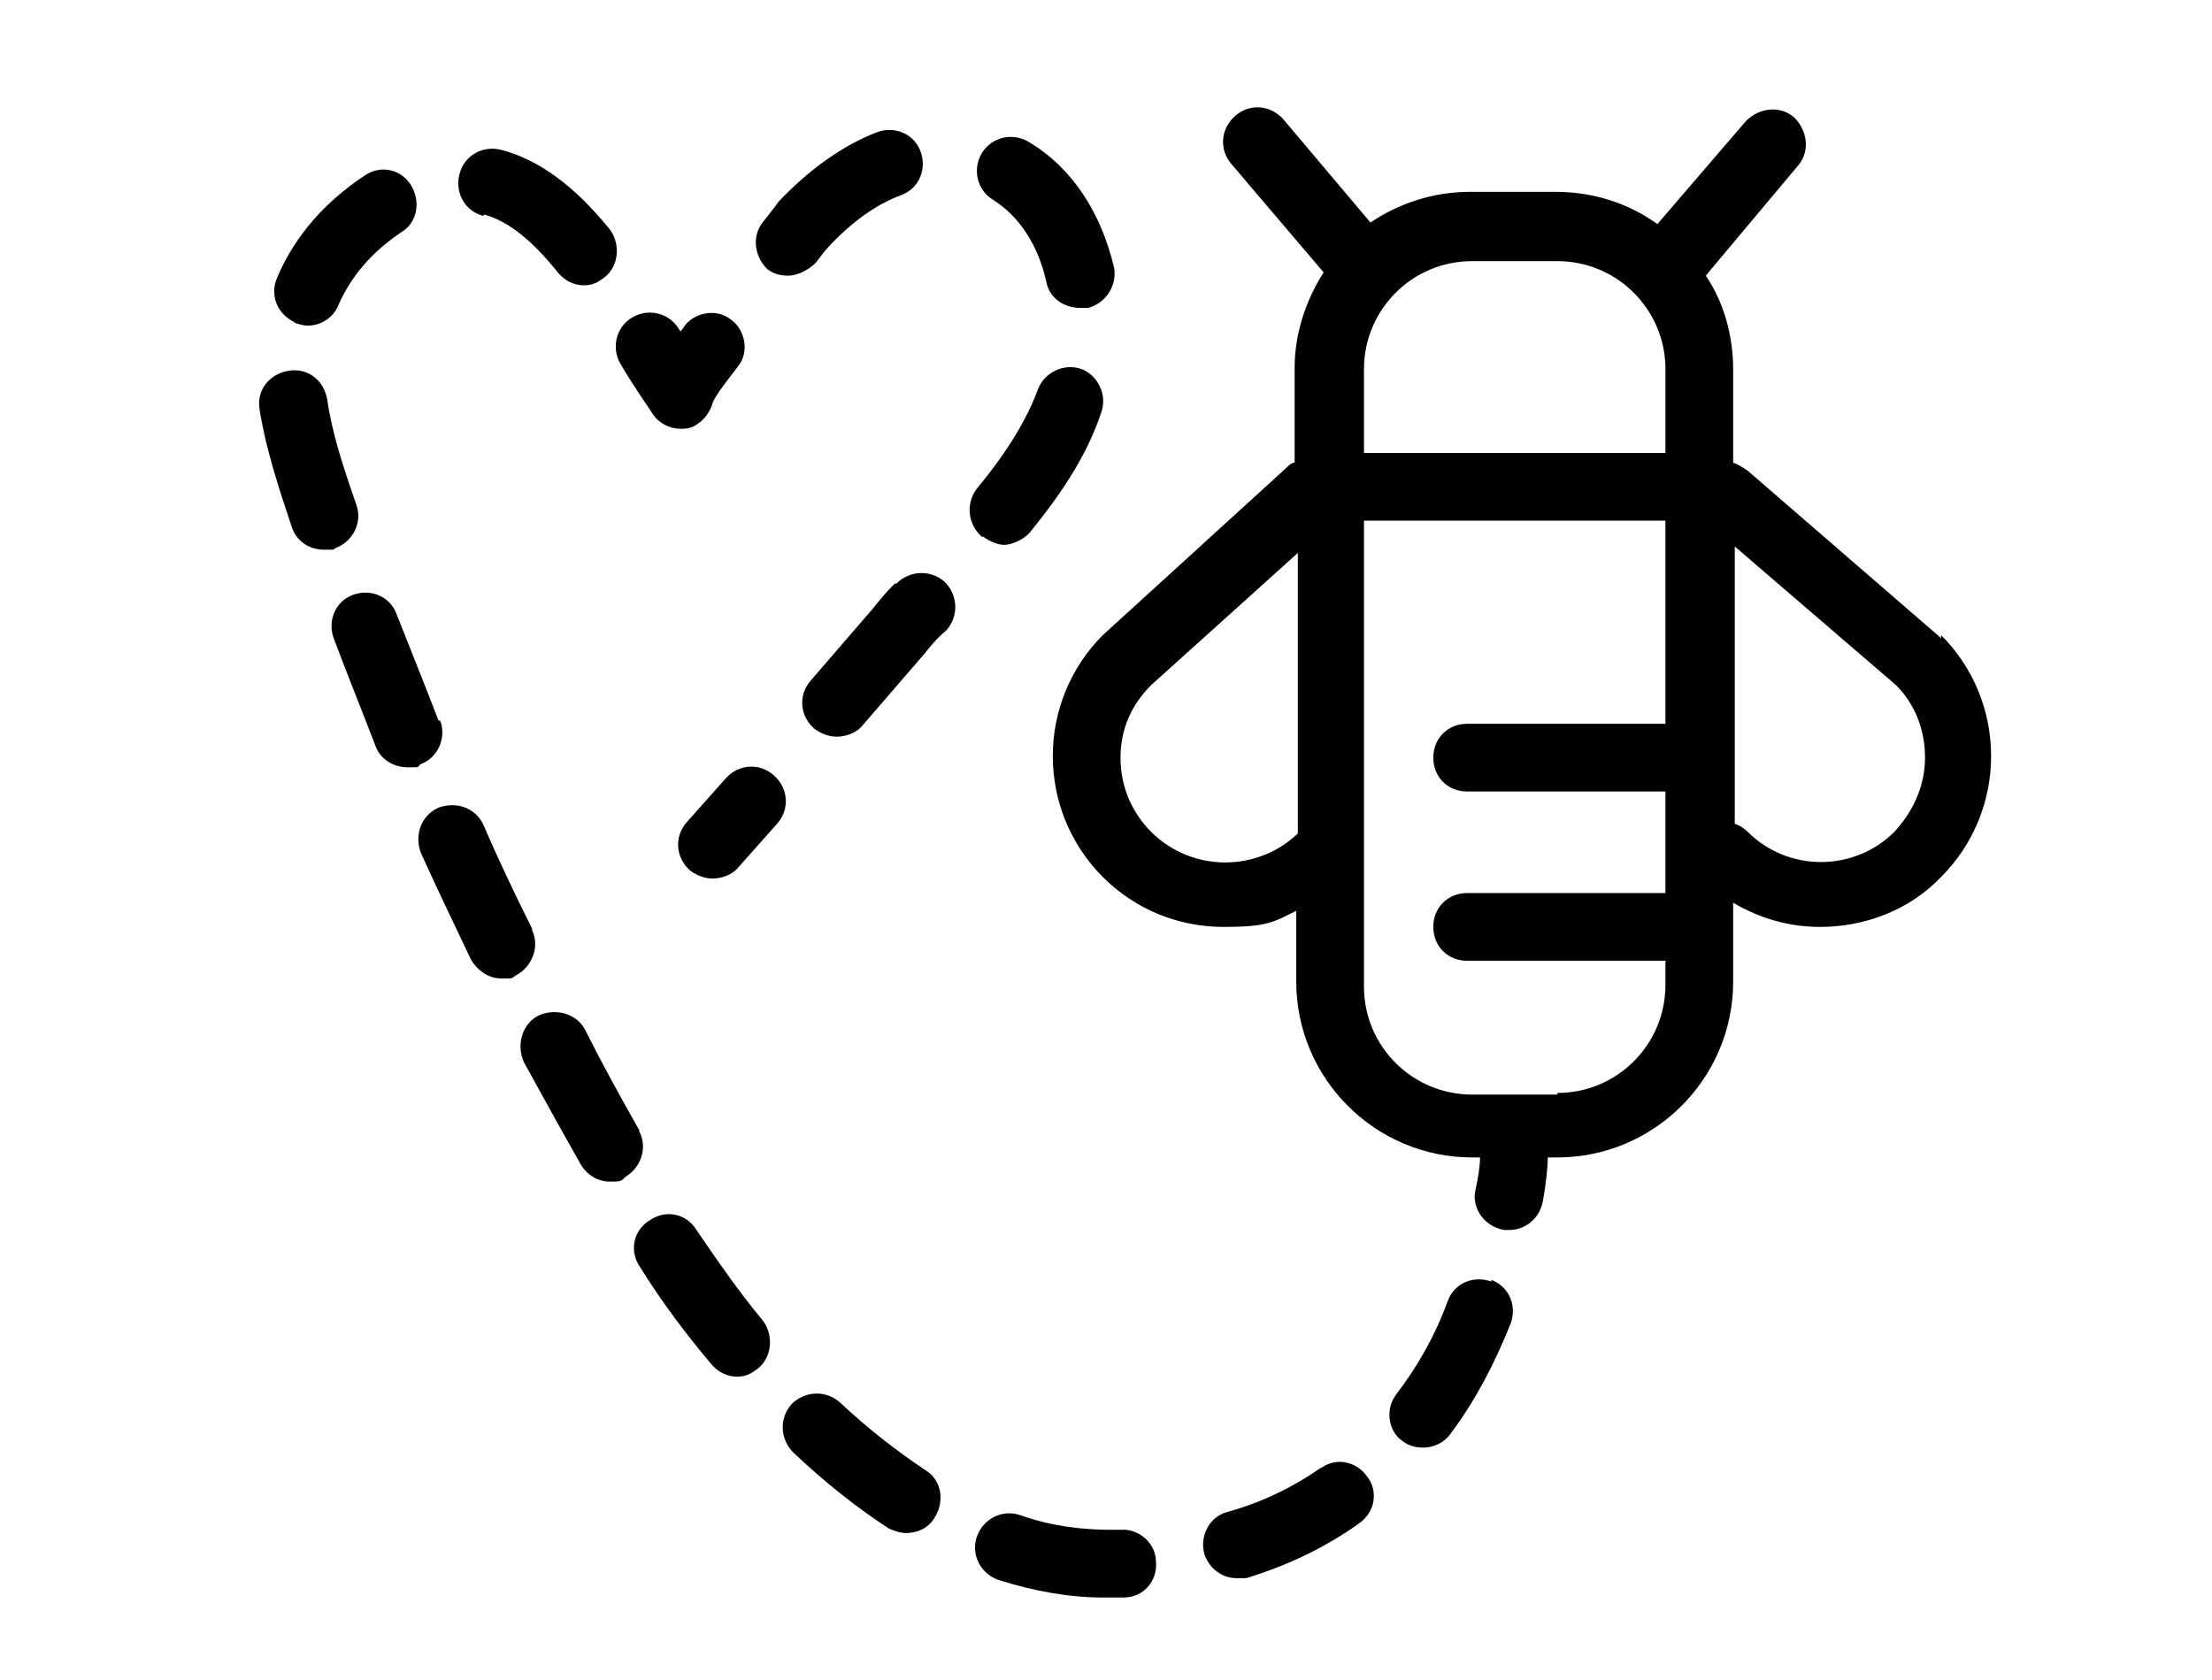
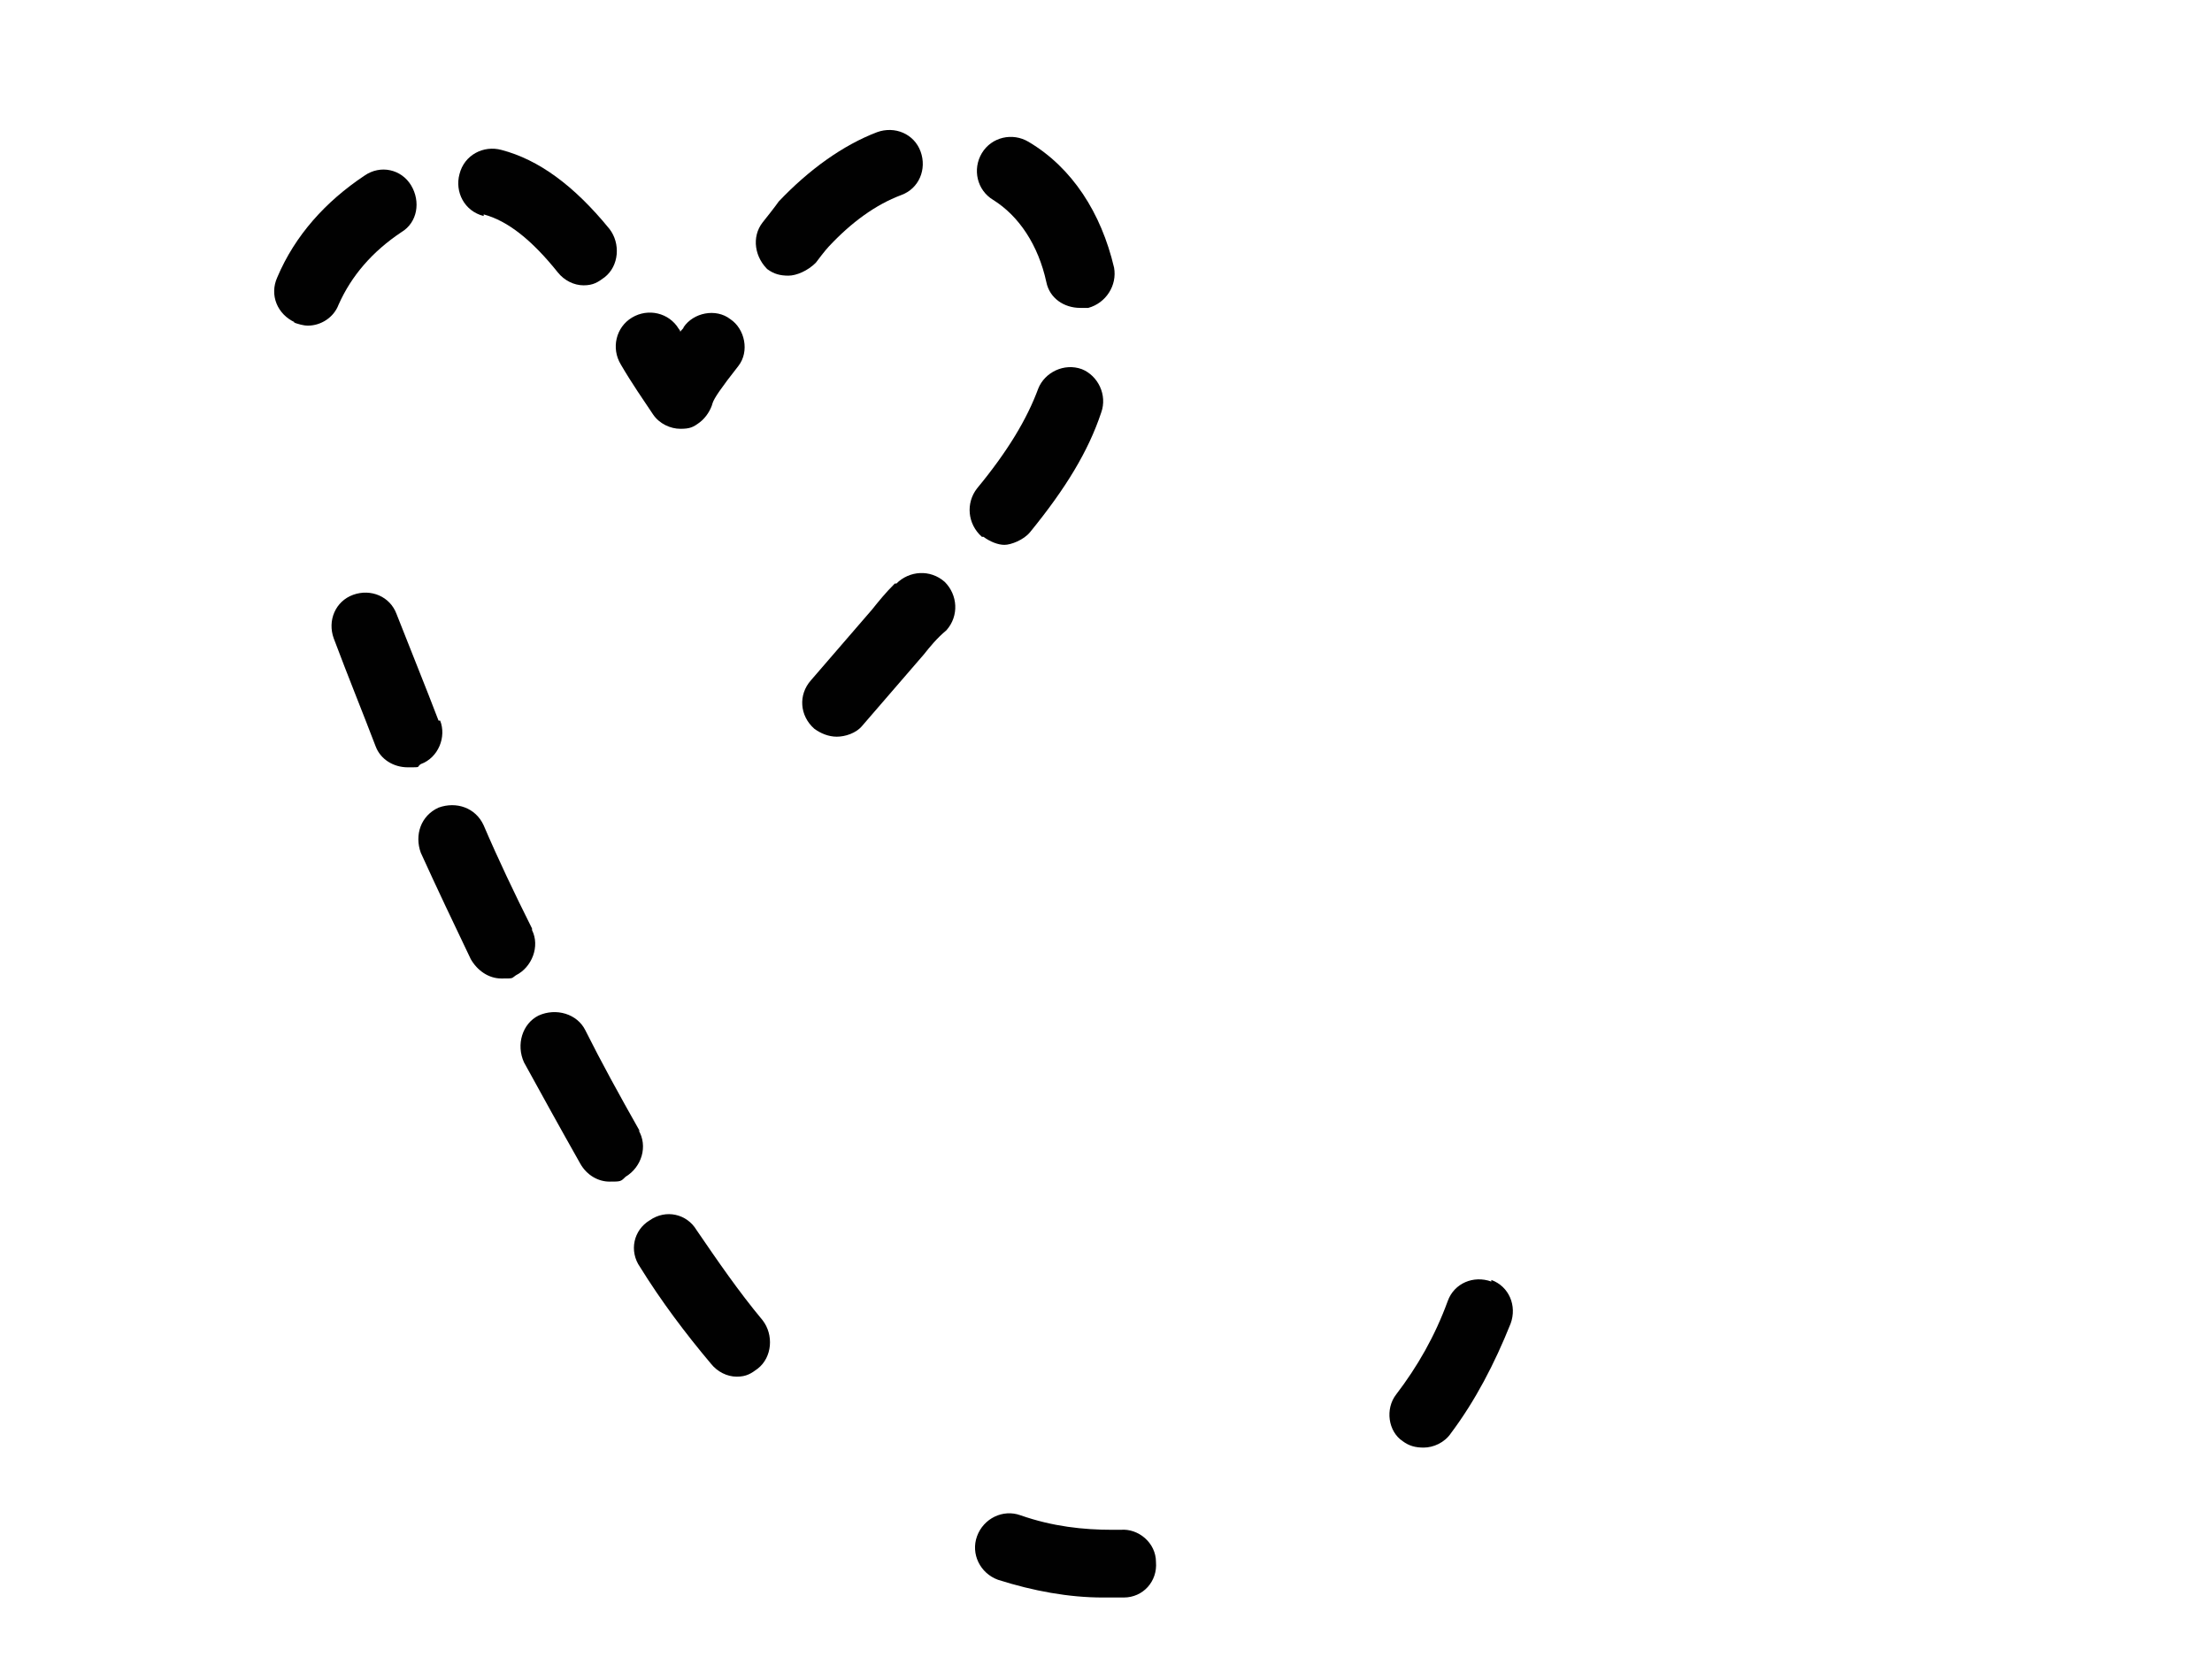
<svg xmlns="http://www.w3.org/2000/svg" id="Livello_3" viewBox="0 0 137.2 104.2">
  <defs>
    <style>      .st0 {        fill: #010101;      }    </style>
  </defs>
-   <path class="st0" d="M120.4,39.6s0,0-.1-.1l-11.9-10.3c-.3-.2-.6-.4-.9-.5v-5.8c0-2.1-.6-4.2-1.7-5.8l5.7-6.8c.8-.9.6-2.2-.2-3-.9-.8-2.2-.6-3,.2l-5.5,6.4c-1.8-1.3-4-2-6.3-2h-5.3c-2.3,0-4.4.7-6.2,1.9l-5.4-6.4c-.8-.9-2.1-1-3-.2-.9.8-1,2.1-.2,3l5.7,6.7c-1.1,1.7-1.8,3.8-1.8,5.9v5.9c-.2,0-.4.2-.6.4l-11.3,10.3s0,0,0,0c-2,2-3.1,4.7-3.1,7.5s1.1,5.5,3.1,7.5c2.1,2.1,4.8,3.1,7.5,3.1s3.1-.3,4.5-1v4.4c0,6,4.9,10.9,10.9,10.9h.5c0,.5-.1,1.2-.3,2.1-.2,1.1.6,2.2,1.8,2.4.1,0,.2,0,.3,0,1,0,1.9-.7,2.1-1.8.2-1.1.3-2.1.3-2.7h.6c6,0,10.9-4.9,10.9-10.9v-4.9c1.7,1,3.5,1.5,5.4,1.5,2.7,0,5.5-1,7.5-3.1,2-2,3.1-4.7,3.1-7.5s-1.1-5.5-3.1-7.5ZM96.6,16.2c3.7,0,6.7,3,6.7,6.7v5.2h-18.7v-5.2c0-3.7,3-6.7,6.7-6.7h5.3ZM71.4,51.6c-1.2-1.2-1.9-2.8-1.9-4.6s.7-3.3,1.9-4.5l9.1-8.2v17.4c-2.5,2.4-6.5,2.4-9,0ZM96.6,67.9h-5.3c-3.7,0-6.7-3-6.7-6.7v-28.9h18.7v12.6h-12.3c-1.2,0-2.1.9-2.1,2.1s.9,2.1,2.1,2.1h12.3v6.3h-12.3c-1.2,0-2.1.9-2.1,2.1s.9,2.1,2.1,2.1h12.3v1.5c0,3.7-3,6.7-6.7,6.7ZM117.5,51.6c-2.5,2.5-6.6,2.5-9.1,0-.2-.2-.5-.4-.8-.5v-17.2l10,8.6c1.2,1.2,1.8,2.8,1.8,4.5s-.7,3.3-1.9,4.6Z" />
  <path class="st0" d="M39.7,70.2c-1.3-2.3-2.4-4.3-3.4-6.3-.5-1-1.8-1.4-2.9-.9-1,.5-1.4,1.8-.9,2.9,1.1,2,2.2,4,3.5,6.3.4.7,1.1,1.1,1.8,1.1s.7,0,1-.3c1-.6,1.4-1.9.8-2.9Z" />
  <path class="st0" d="M33,57.6c-1.1-2.2-2.1-4.3-3-6.4-.5-1.1-1.7-1.5-2.8-1.1-1.1.5-1.5,1.7-1.1,2.8,1,2.2,2,4.3,3.1,6.6.4.7,1.1,1.2,1.9,1.2s.6,0,.9-.2c1-.5,1.5-1.8,1-2.8Z" />
-   <path class="st0" d="M22.1,31.3c-.8-2.3-1.5-4.4-1.8-6.5-.2-1.2-1.2-2-2.4-1.8-1.2.2-2,1.2-1.8,2.4.4,2.5,1.2,4.9,2,7.3.3.9,1.1,1.4,2,1.4s.5,0,.7-.1c1.1-.4,1.7-1.6,1.3-2.7Z" />
  <path class="st0" d="M30,13.3c1.5.4,3,1.6,4.6,3.6.4.5,1,.8,1.6.8s.9-.2,1.3-.5c.9-.7,1-2.1.3-3-2.2-2.7-4.4-4.3-6.7-4.9-1.1-.3-2.3.3-2.6,1.5-.3,1.1.3,2.3,1.5,2.6Z" />
  <path class="st0" d="M43.2,76.3c-.6-1-1.9-1.3-2.9-.6-1,.6-1.3,1.9-.6,2.9,1.3,2.1,2.8,4.1,4.4,6,.4.5,1,.8,1.6.8s.9-.2,1.3-.5c.9-.7,1-2.1.3-3-1.5-1.8-2.8-3.7-4.1-5.6Z" />
  <path class="st0" d="M18.2,20c.3.1.6.2.9.2.8,0,1.6-.5,1.9-1.3.8-1.8,2.1-3.3,3.9-4.5,1-.6,1.2-1.9.6-2.9-.6-1-1.9-1.3-2.9-.6-2.4,1.6-4.3,3.7-5.4,6.3-.5,1.1,0,2.3,1.1,2.8Z" />
  <path class="st0" d="M27.2,44.7c-.8-2.1-1.7-4.3-2.6-6.6-.4-1.1-1.6-1.6-2.7-1.2-1.1.4-1.6,1.6-1.2,2.7.9,2.4,1.8,4.6,2.6,6.7.3.8,1.1,1.3,2,1.3s.5,0,.8-.2c1.1-.4,1.6-1.7,1.2-2.7Z" />
-   <path class="st0" d="M82,91c-1.7,1.2-3.7,2.2-5.9,2.8-1.1.3-1.7,1.5-1.4,2.6.3.9,1.1,1.5,2,1.5s.4,0,.6,0c2.6-.8,4.9-1.9,7-3.4,1-.7,1.2-2,.5-2.9-.7-1-2-1.2-2.9-.5Z" />
  <path class="st0" d="M92.5,79.5c-1.1-.4-2.3.1-2.7,1.2-.8,2.2-1.9,4.1-3.2,5.8-.7.9-.5,2.3.4,2.9.4.3.8.4,1.3.4.6,0,1.3-.3,1.7-.9,1.5-2,2.7-4.3,3.7-6.8.4-1.1-.1-2.3-1.2-2.7Z" />
  <path class="st0" d="M69.6,94.9c-.2,0-.4,0-.6,0-1.8,0-3.7-.2-5.7-.9-1.1-.4-2.3.2-2.7,1.3-.4,1.1.2,2.3,1.3,2.7,2.2.7,4.4,1.1,6.5,1.1s.4,0,.6,0c.2,0,.5,0,.7,0,1.2,0,2.1-1,2-2.2,0-1.2-1.1-2.1-2.2-2Z" />
-   <path class="st0" d="M57.4,91.2c-1.8-1.2-3.6-2.6-5.3-4.2-.9-.8-2.2-.7-3,.1-.8.9-.7,2.2.1,3,1.9,1.8,3.9,3.4,5.9,4.7.4.2.8.3,1.1.3.7,0,1.4-.3,1.8-1,.6-1,.4-2.3-.6-2.9Z" />
  <path class="st0" d="M38.5,22.6c.7,1.2,1.4,2.2,2,3.1.4.6,1.1.9,1.7.9s.8-.1,1.2-.4c.4-.3.7-.8.8-1.2.1-.3.5-.9,1.6-2.3.7-.9.4-2.3-.5-2.9-.9-.7-2.3-.4-2.9.5,0,.1-.2.2-.2.3,0,0,0-.1-.1-.2-.6-1-1.9-1.3-2.9-.7-1,.6-1.3,1.9-.7,2.9ZM44.2,23.6c0-.1-.1-.2-.2-.3,0,.1.1.2.2.3Z" />
  <path class="st0" d="M61.6,12.4c1.6,1,2.8,2.8,3.3,5.1.2,1,1.1,1.6,2.1,1.6s.3,0,.5,0c1.1-.3,1.8-1.4,1.6-2.5-.8-3.4-2.6-6.2-5.3-7.8-1-.6-2.3-.3-2.9.7-.6,1-.3,2.3.7,2.9Z" />
  <path class="st0" d="M47.6,16.7c.4.3.8.4,1.3.4s1.2-.3,1.7-.8c.6-.8.8-1,.8-1,1.4-1.5,2.9-2.6,4.5-3.2,1.1-.4,1.6-1.6,1.2-2.7-.4-1.1-1.6-1.6-2.7-1.2-2.1.8-4.2,2.3-6.1,4.3,0,0-.2.3-1,1.3-.7.9-.5,2.2.4,3Z" />
  <path class="st0" d="M61,33.3c.4.3.9.5,1.3.5s1.2-.3,1.6-.8c2.2-2.7,3.6-5,4.4-7.4.4-1.1-.2-2.3-1.2-2.7-1.1-.4-2.3.2-2.7,1.2-.7,1.9-1.9,3.9-3.8,6.2-.7.9-.6,2.2.3,3Z" />
  <path class="st0" d="M55.5,36.2c-.6.6-1,1.1-1.4,1.6l-3.8,4.4c-.8.9-.7,2.2.2,3,.4.3.9.5,1.4.5s1.2-.2,1.6-.7l3.8-4.4c.4-.5.8-1,1.4-1.5.8-.9.7-2.2-.1-3-.9-.8-2.2-.7-3,.1Z" />
-   <path class="st0" d="M48,48.1c-.9-.8-2.2-.7-3,.2l-2.4,2.7c-.8.9-.7,2.2.2,3,.4.3.9.5,1.4.5s1.2-.2,1.6-.7l2.4-2.7c.8-.9.7-2.2-.2-3Z" />
</svg>